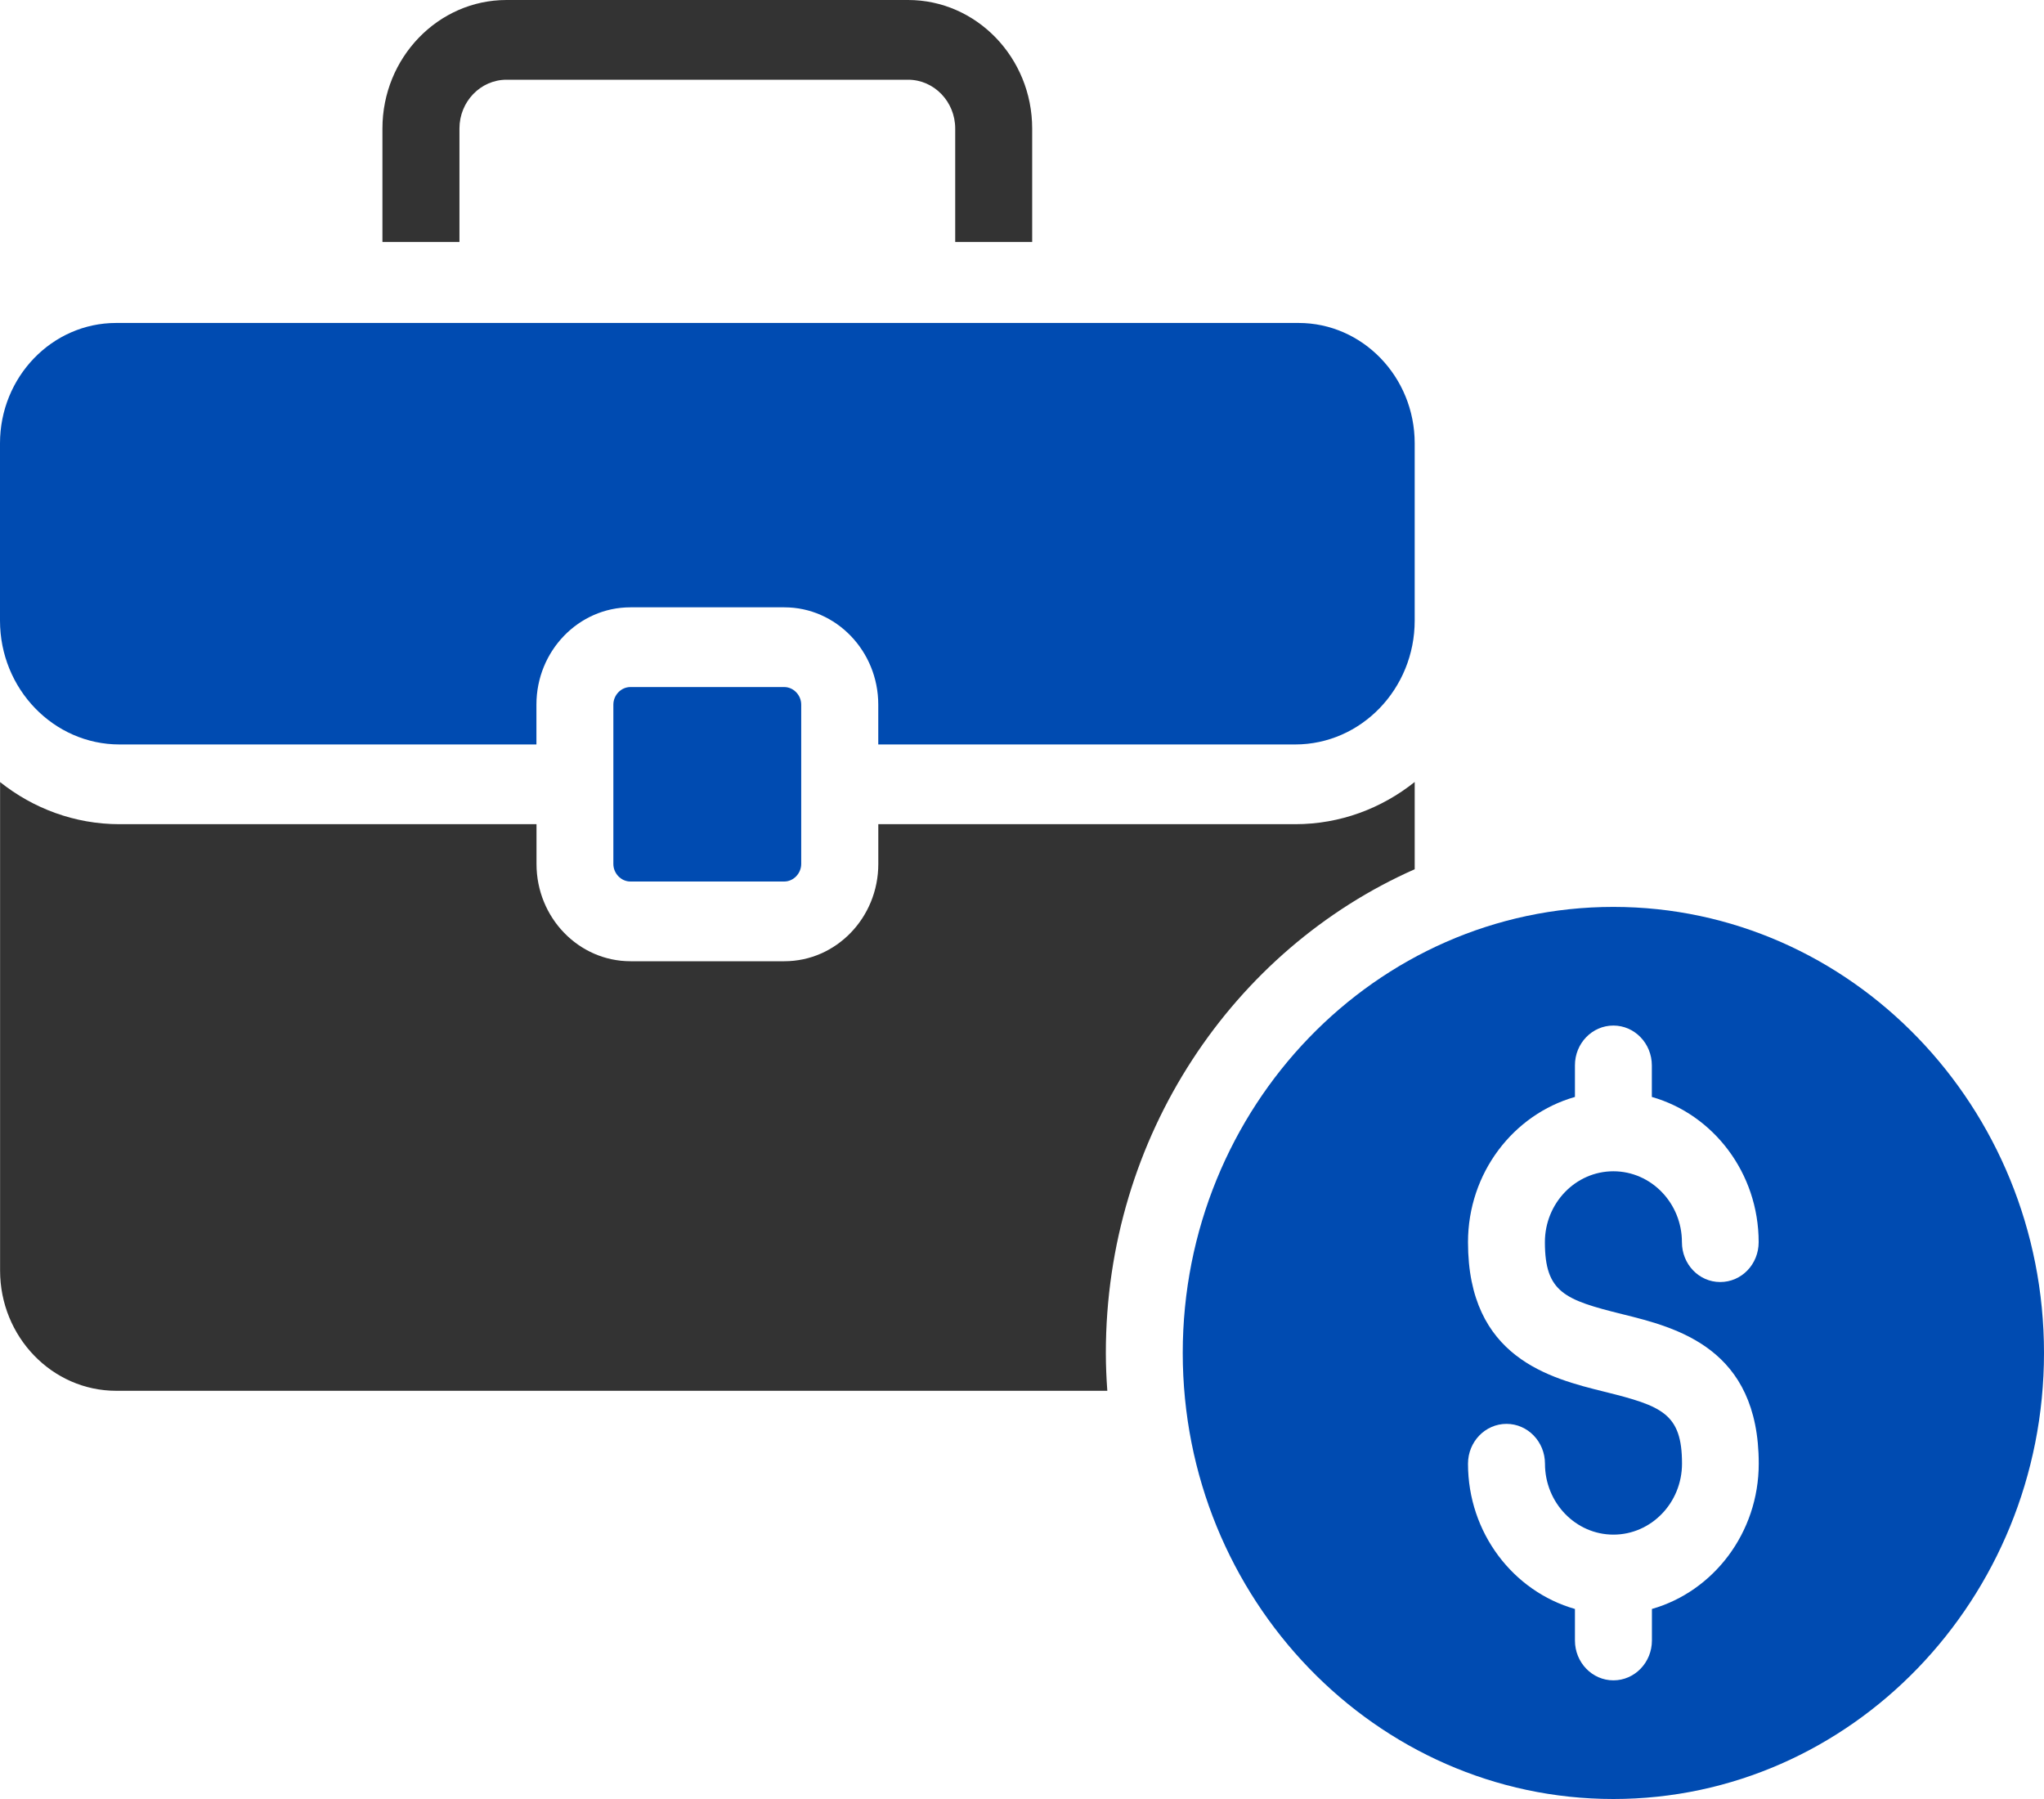
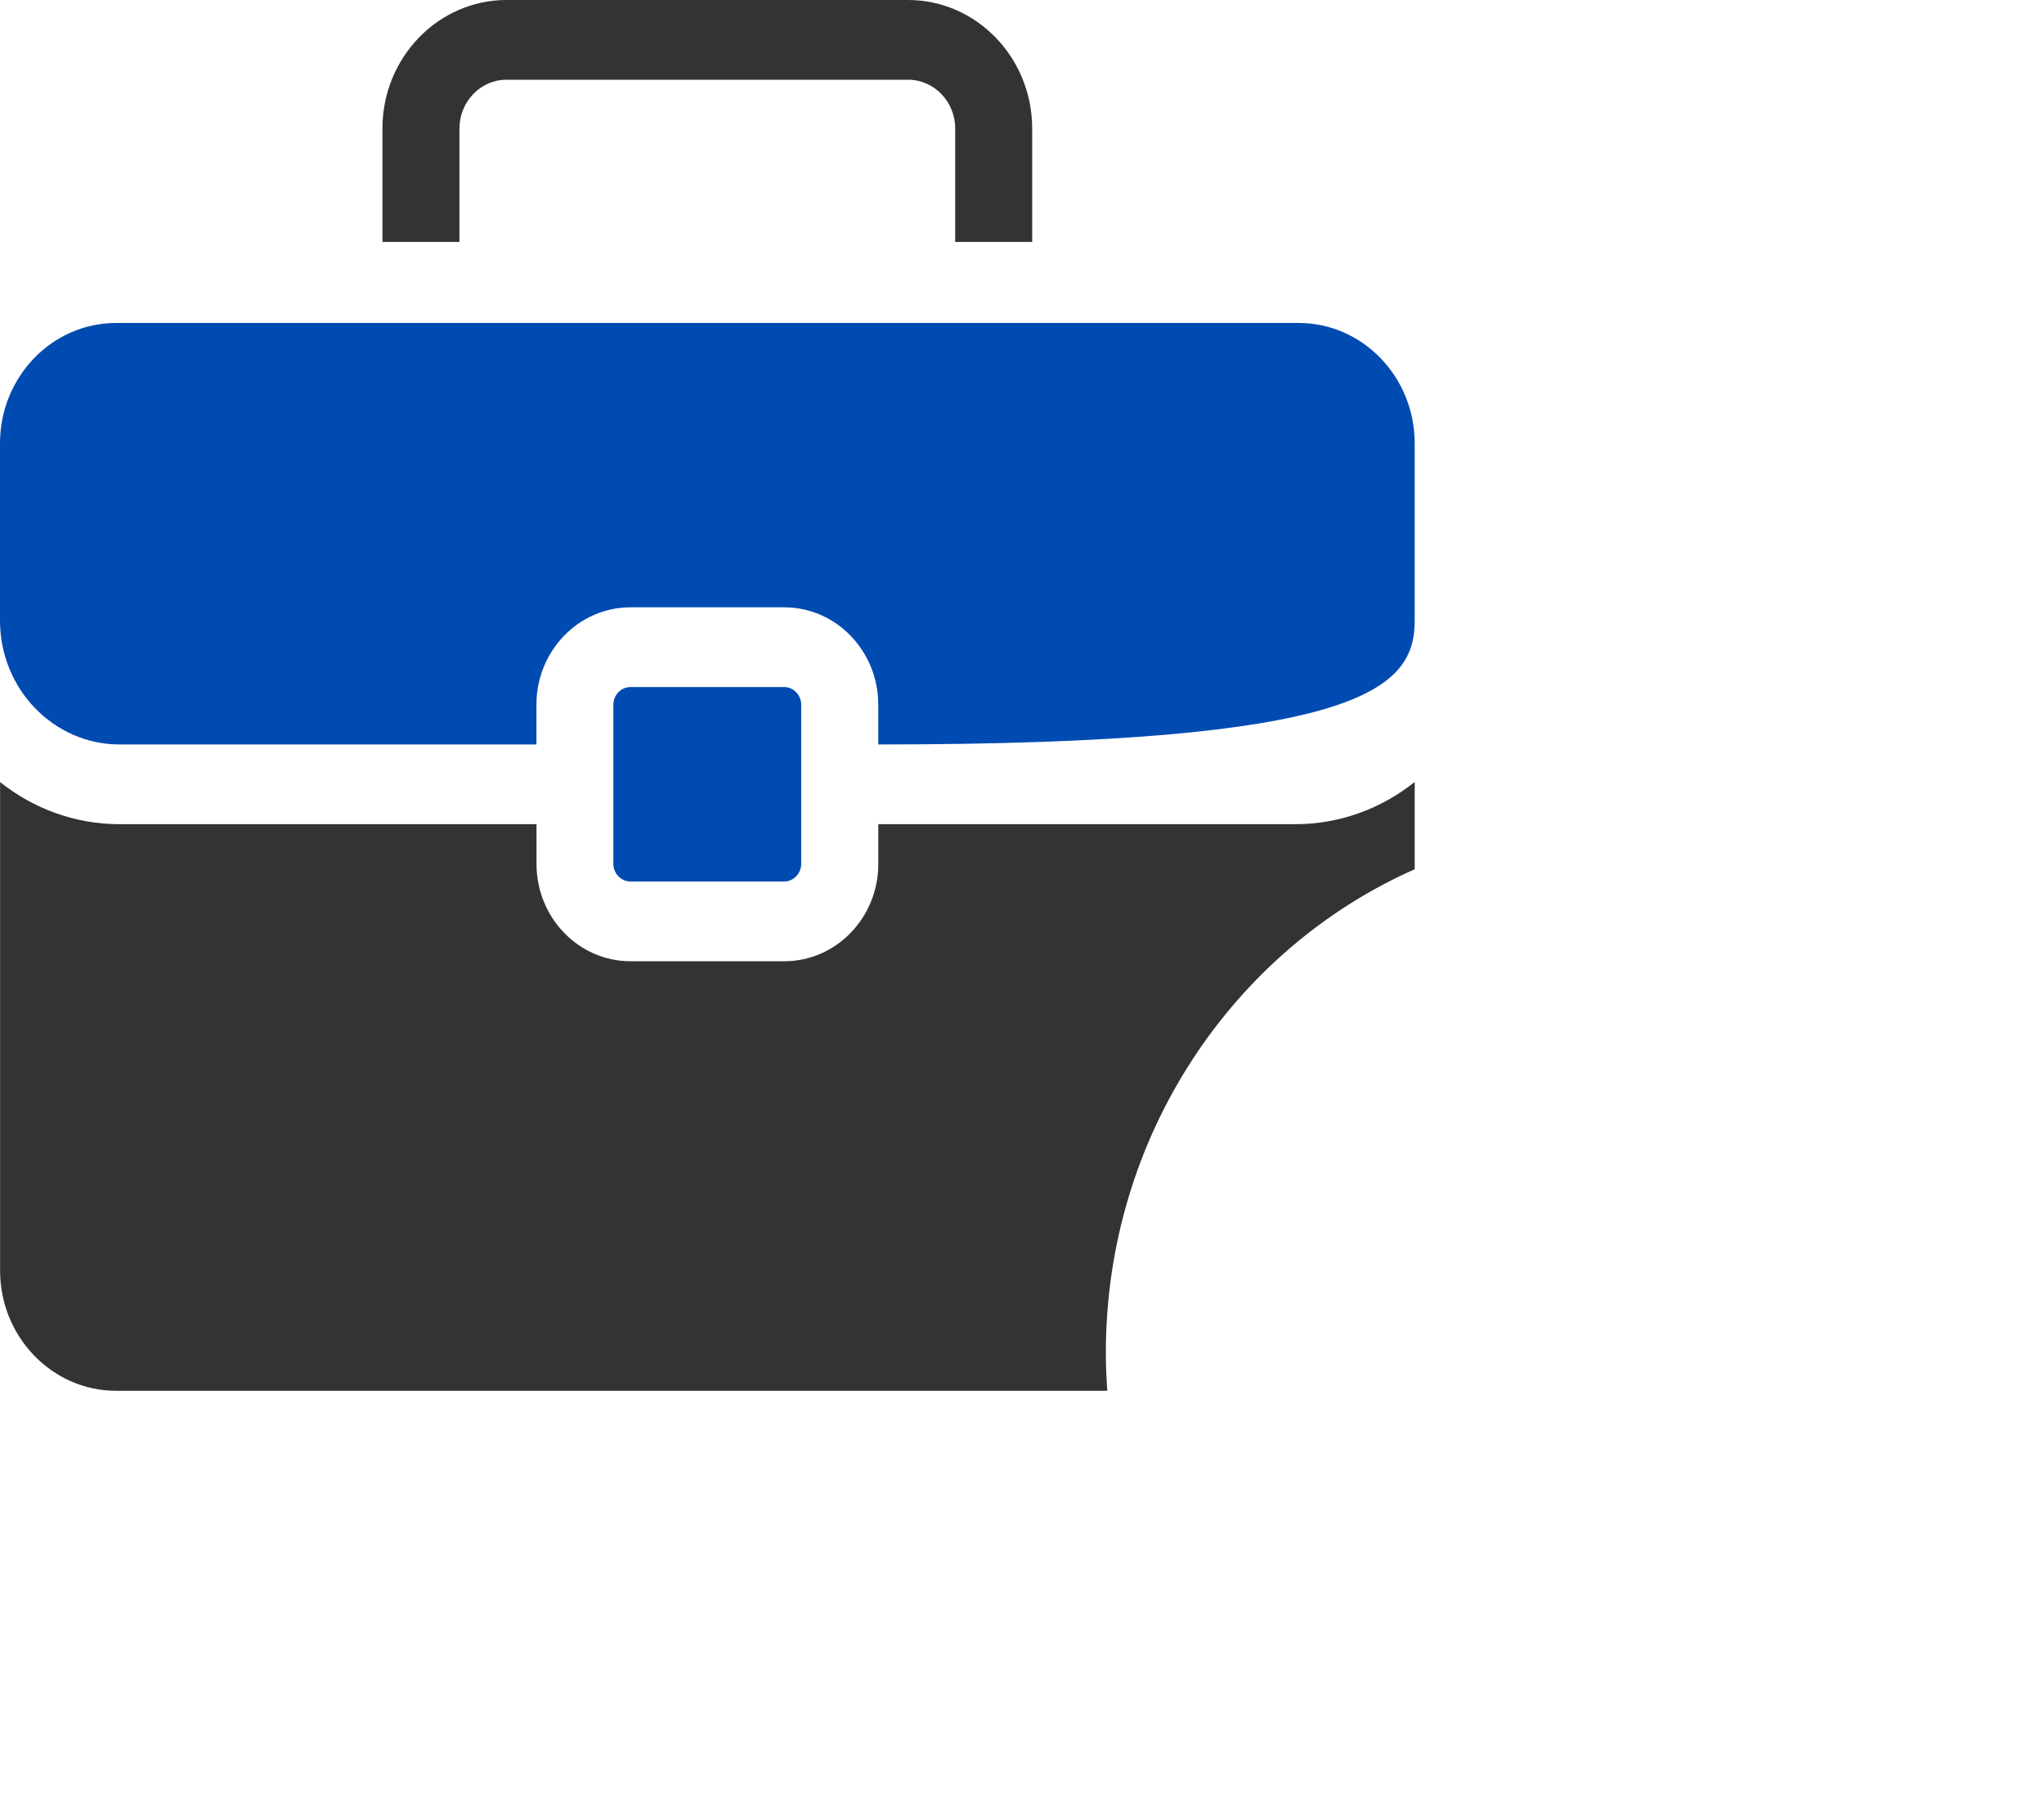
<svg xmlns="http://www.w3.org/2000/svg" width="50" height="44" viewBox="0 0 50 44" fill="none">
-   <path fill-rule="evenodd" clip-rule="evenodd" d="M19.187 14.854C20.453 14.854 21.484 15.922 21.484 17.233V18.208H31.683C33.294 18.208 34.606 16.85 34.606 15.179V10.842C34.606 9.219 33.332 7.899 31.766 7.899H2.84C1.274 7.899 0 9.219 0 10.842V15.179C0 16.85 1.312 18.208 2.923 18.208H13.122V17.233C13.122 15.922 14.153 14.854 15.421 14.854H19.187Z" fill="#004BB1" />
+   <path fill-rule="evenodd" clip-rule="evenodd" d="M19.187 14.854C20.453 14.854 21.484 15.922 21.484 17.233V18.208C33.294 18.208 34.606 16.85 34.606 15.179V10.842C34.606 9.219 33.332 7.899 31.766 7.899H2.84C1.274 7.899 0 9.219 0 10.842V15.179C0 16.85 1.312 18.208 2.923 18.208H13.122V17.233C13.122 15.922 14.153 14.854 15.421 14.854H19.187Z" fill="#004BB1" />
  <path fill-rule="evenodd" clip-rule="evenodd" d="M19.599 17.233C19.599 17 19.409 16.804 19.184 16.804H15.42C15.194 16.804 15.004 17 15.004 17.233V21.131C15.004 21.363 15.194 21.56 15.42 21.56H19.184C19.409 21.56 19.599 21.363 19.599 21.131V17.233Z" fill="#004BB1" />
  <path fill-rule="evenodd" clip-rule="evenodd" d="M19.187 23.51H15.423C14.155 23.51 13.124 22.444 13.124 21.131V20.158H2.925C1.827 20.158 0.813 19.773 0.002 19.128V31.075C0.002 32.696 1.276 34.016 2.842 34.016H27.087C27.065 33.71 27.051 33.402 27.051 33.09C27.051 27.786 30.169 23.223 34.606 21.26V19.126C33.795 19.773 32.782 20.158 31.683 20.158H21.485V21.131C21.485 22.444 20.454 23.51 19.187 23.51Z" fill="#333333" />
-   <path fill-rule="evenodd" clip-rule="evenodd" d="M39.466 25.083C39.985 25.083 40.407 25.519 40.407 26.058V26.829C41.912 27.258 43.02 28.688 43.02 30.381C43.02 30.92 42.604 31.356 42.079 31.356C41.559 31.356 41.143 30.92 41.143 30.381C41.143 29.425 40.39 28.647 39.466 28.647C38.543 28.647 37.791 29.425 37.791 30.381C37.791 31.611 38.278 31.793 39.685 32.142C41.015 32.472 43.022 32.969 43.022 35.797C43.022 37.492 41.912 38.923 40.409 39.352V40.123C40.409 40.662 39.987 41.098 39.467 41.098C38.948 41.098 38.526 40.662 38.526 40.123V39.352C37.019 38.923 35.91 37.493 35.91 35.8C35.91 35.261 36.332 34.825 36.852 34.825C37.371 34.825 37.793 35.261 37.793 35.8C37.793 36.756 38.545 37.534 39.467 37.534C40.392 37.534 41.145 36.756 41.145 35.797C41.145 34.57 40.655 34.388 39.248 34.039C37.919 33.709 35.91 33.212 35.91 30.383C35.91 28.688 37.019 27.258 38.526 26.829V26.058C38.524 25.519 38.946 25.083 39.466 25.083ZM39.466 22.181C33.657 22.181 28.932 27.076 28.932 33.09C28.932 39.105 33.657 44 39.466 44C45.277 44 50 39.105 50 33.09C50 27.076 45.278 22.181 39.466 22.181Z" fill="#004BB1" />
  <path fill-rule="evenodd" clip-rule="evenodd" d="M9.355 5.917H11.239V3.143C11.239 2.485 11.756 1.95 12.39 1.95H22.214C22.848 1.95 23.366 2.485 23.366 3.143V5.917H25.249V3.143C25.249 1.411 23.887 0 22.214 0H12.39C10.718 0 9.355 1.411 9.355 3.143V5.917Z" fill="#333333" />
</svg>